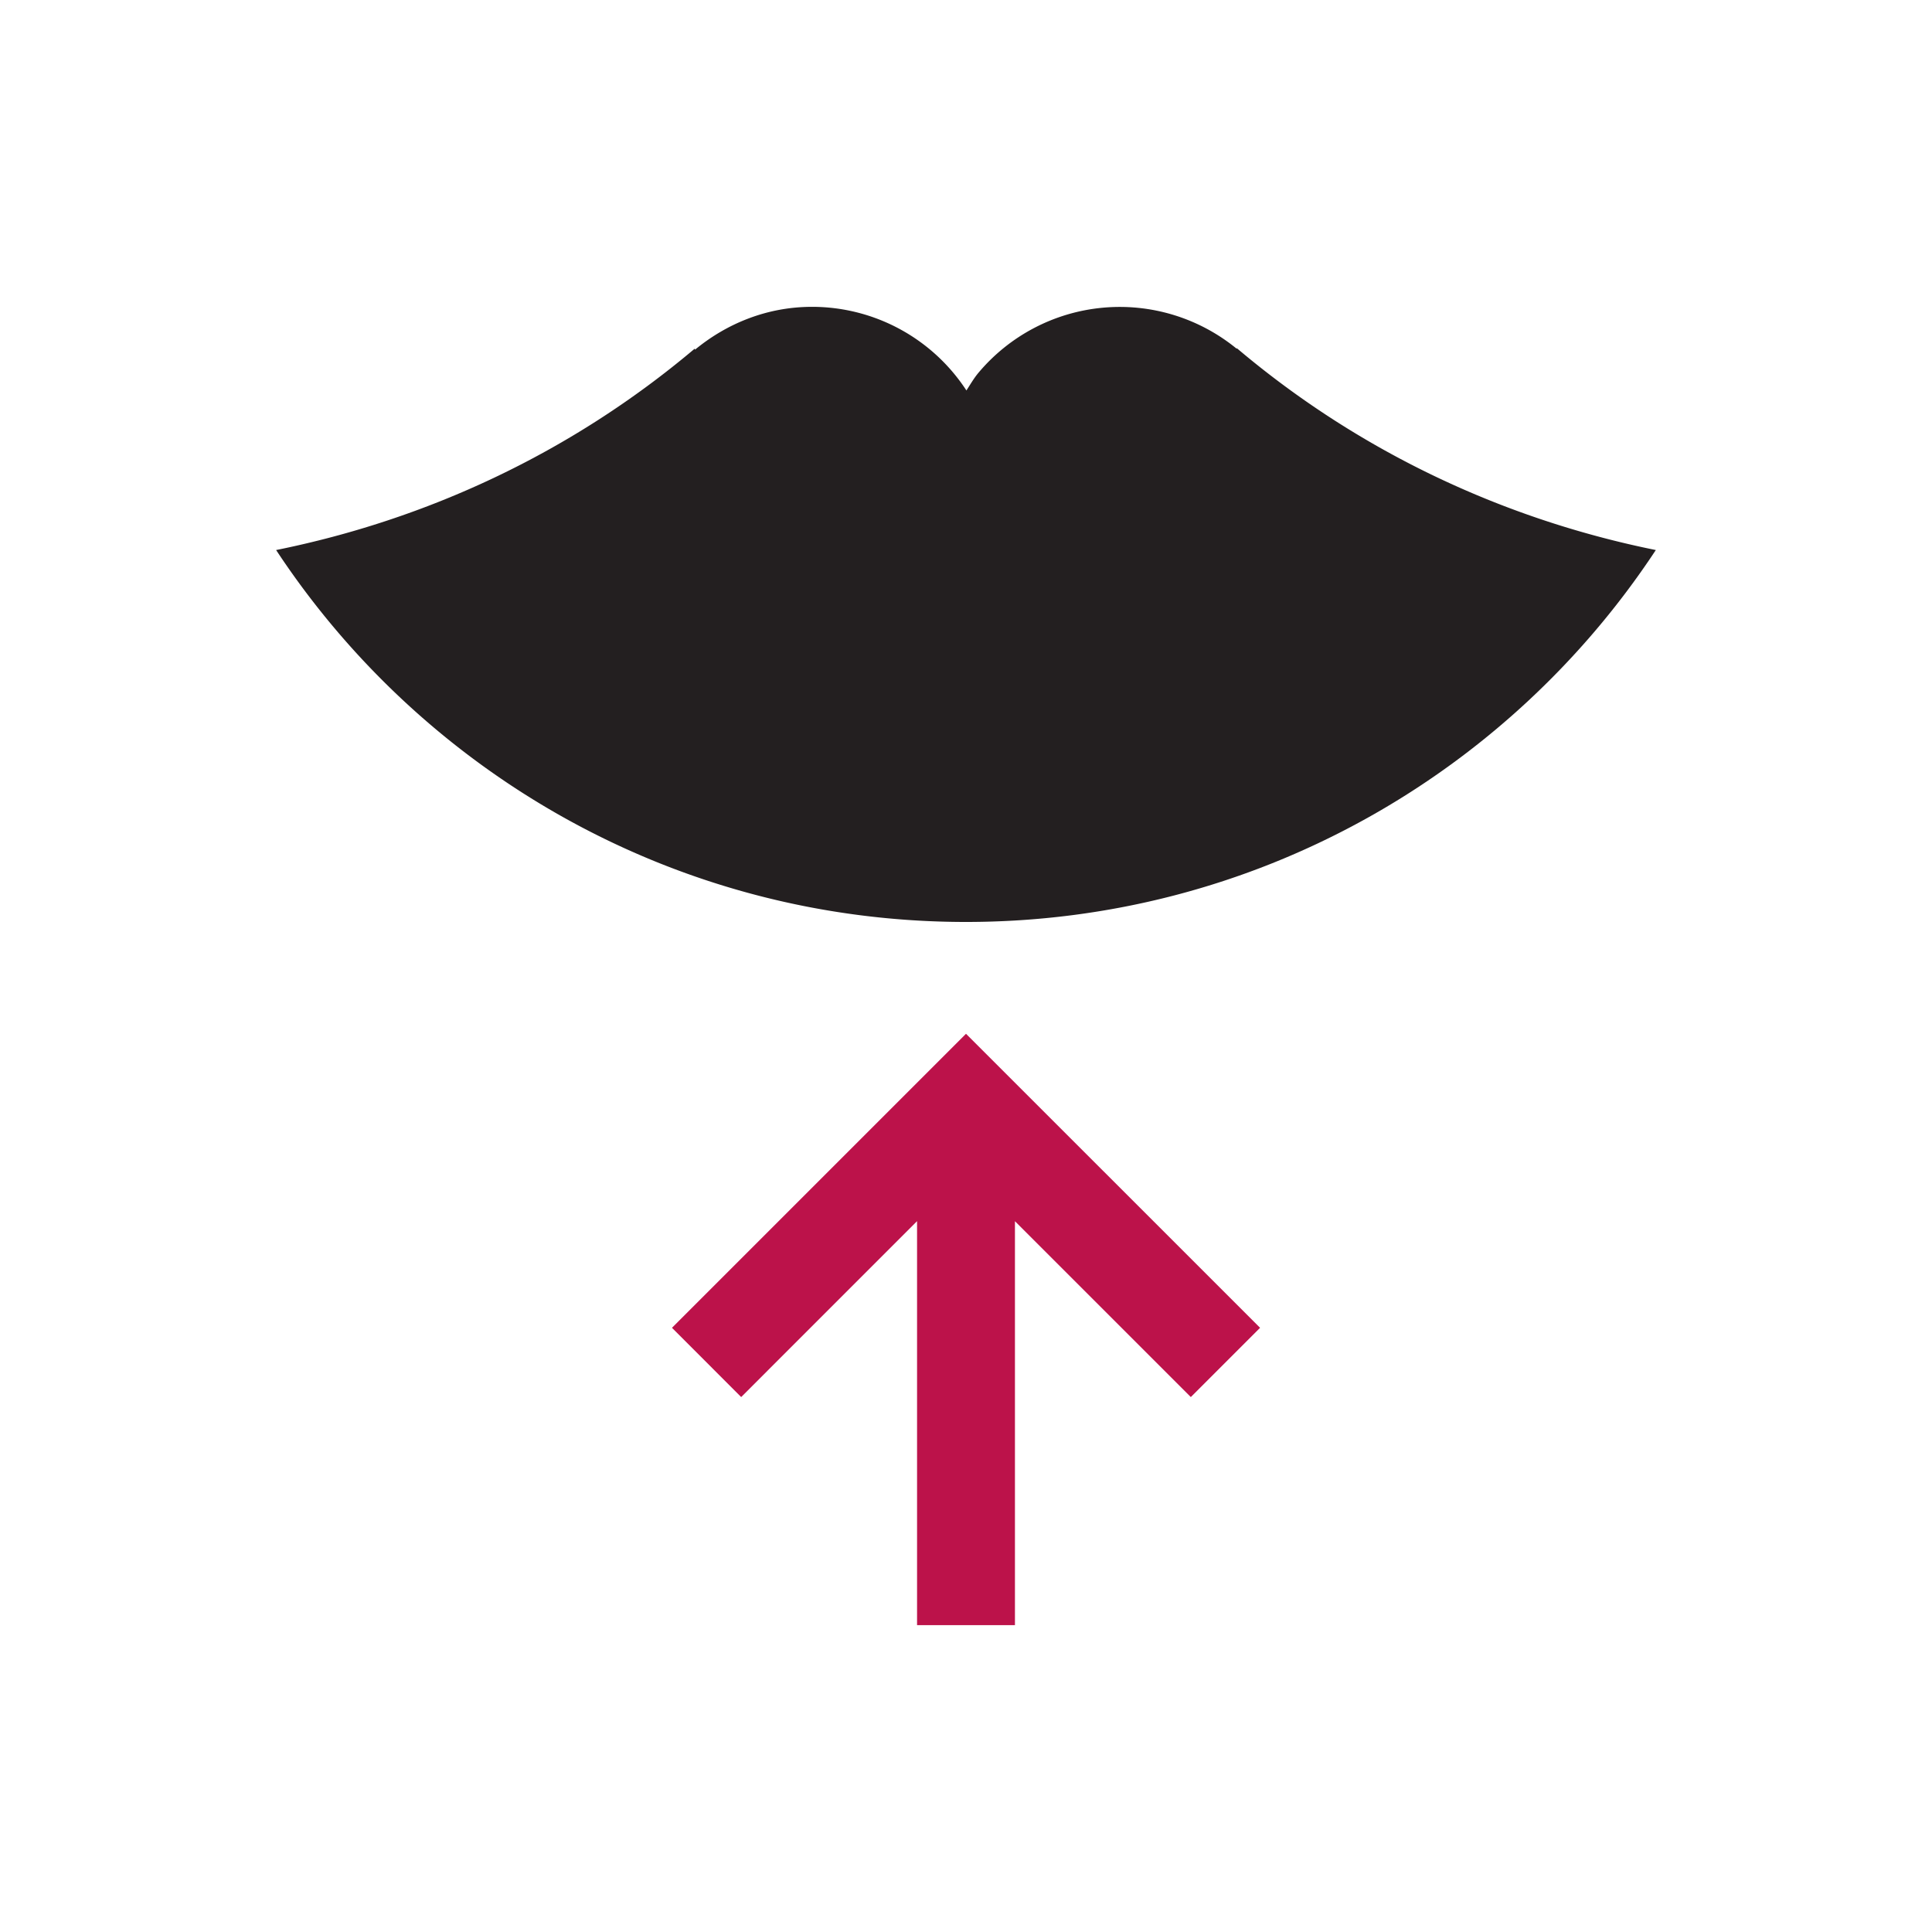
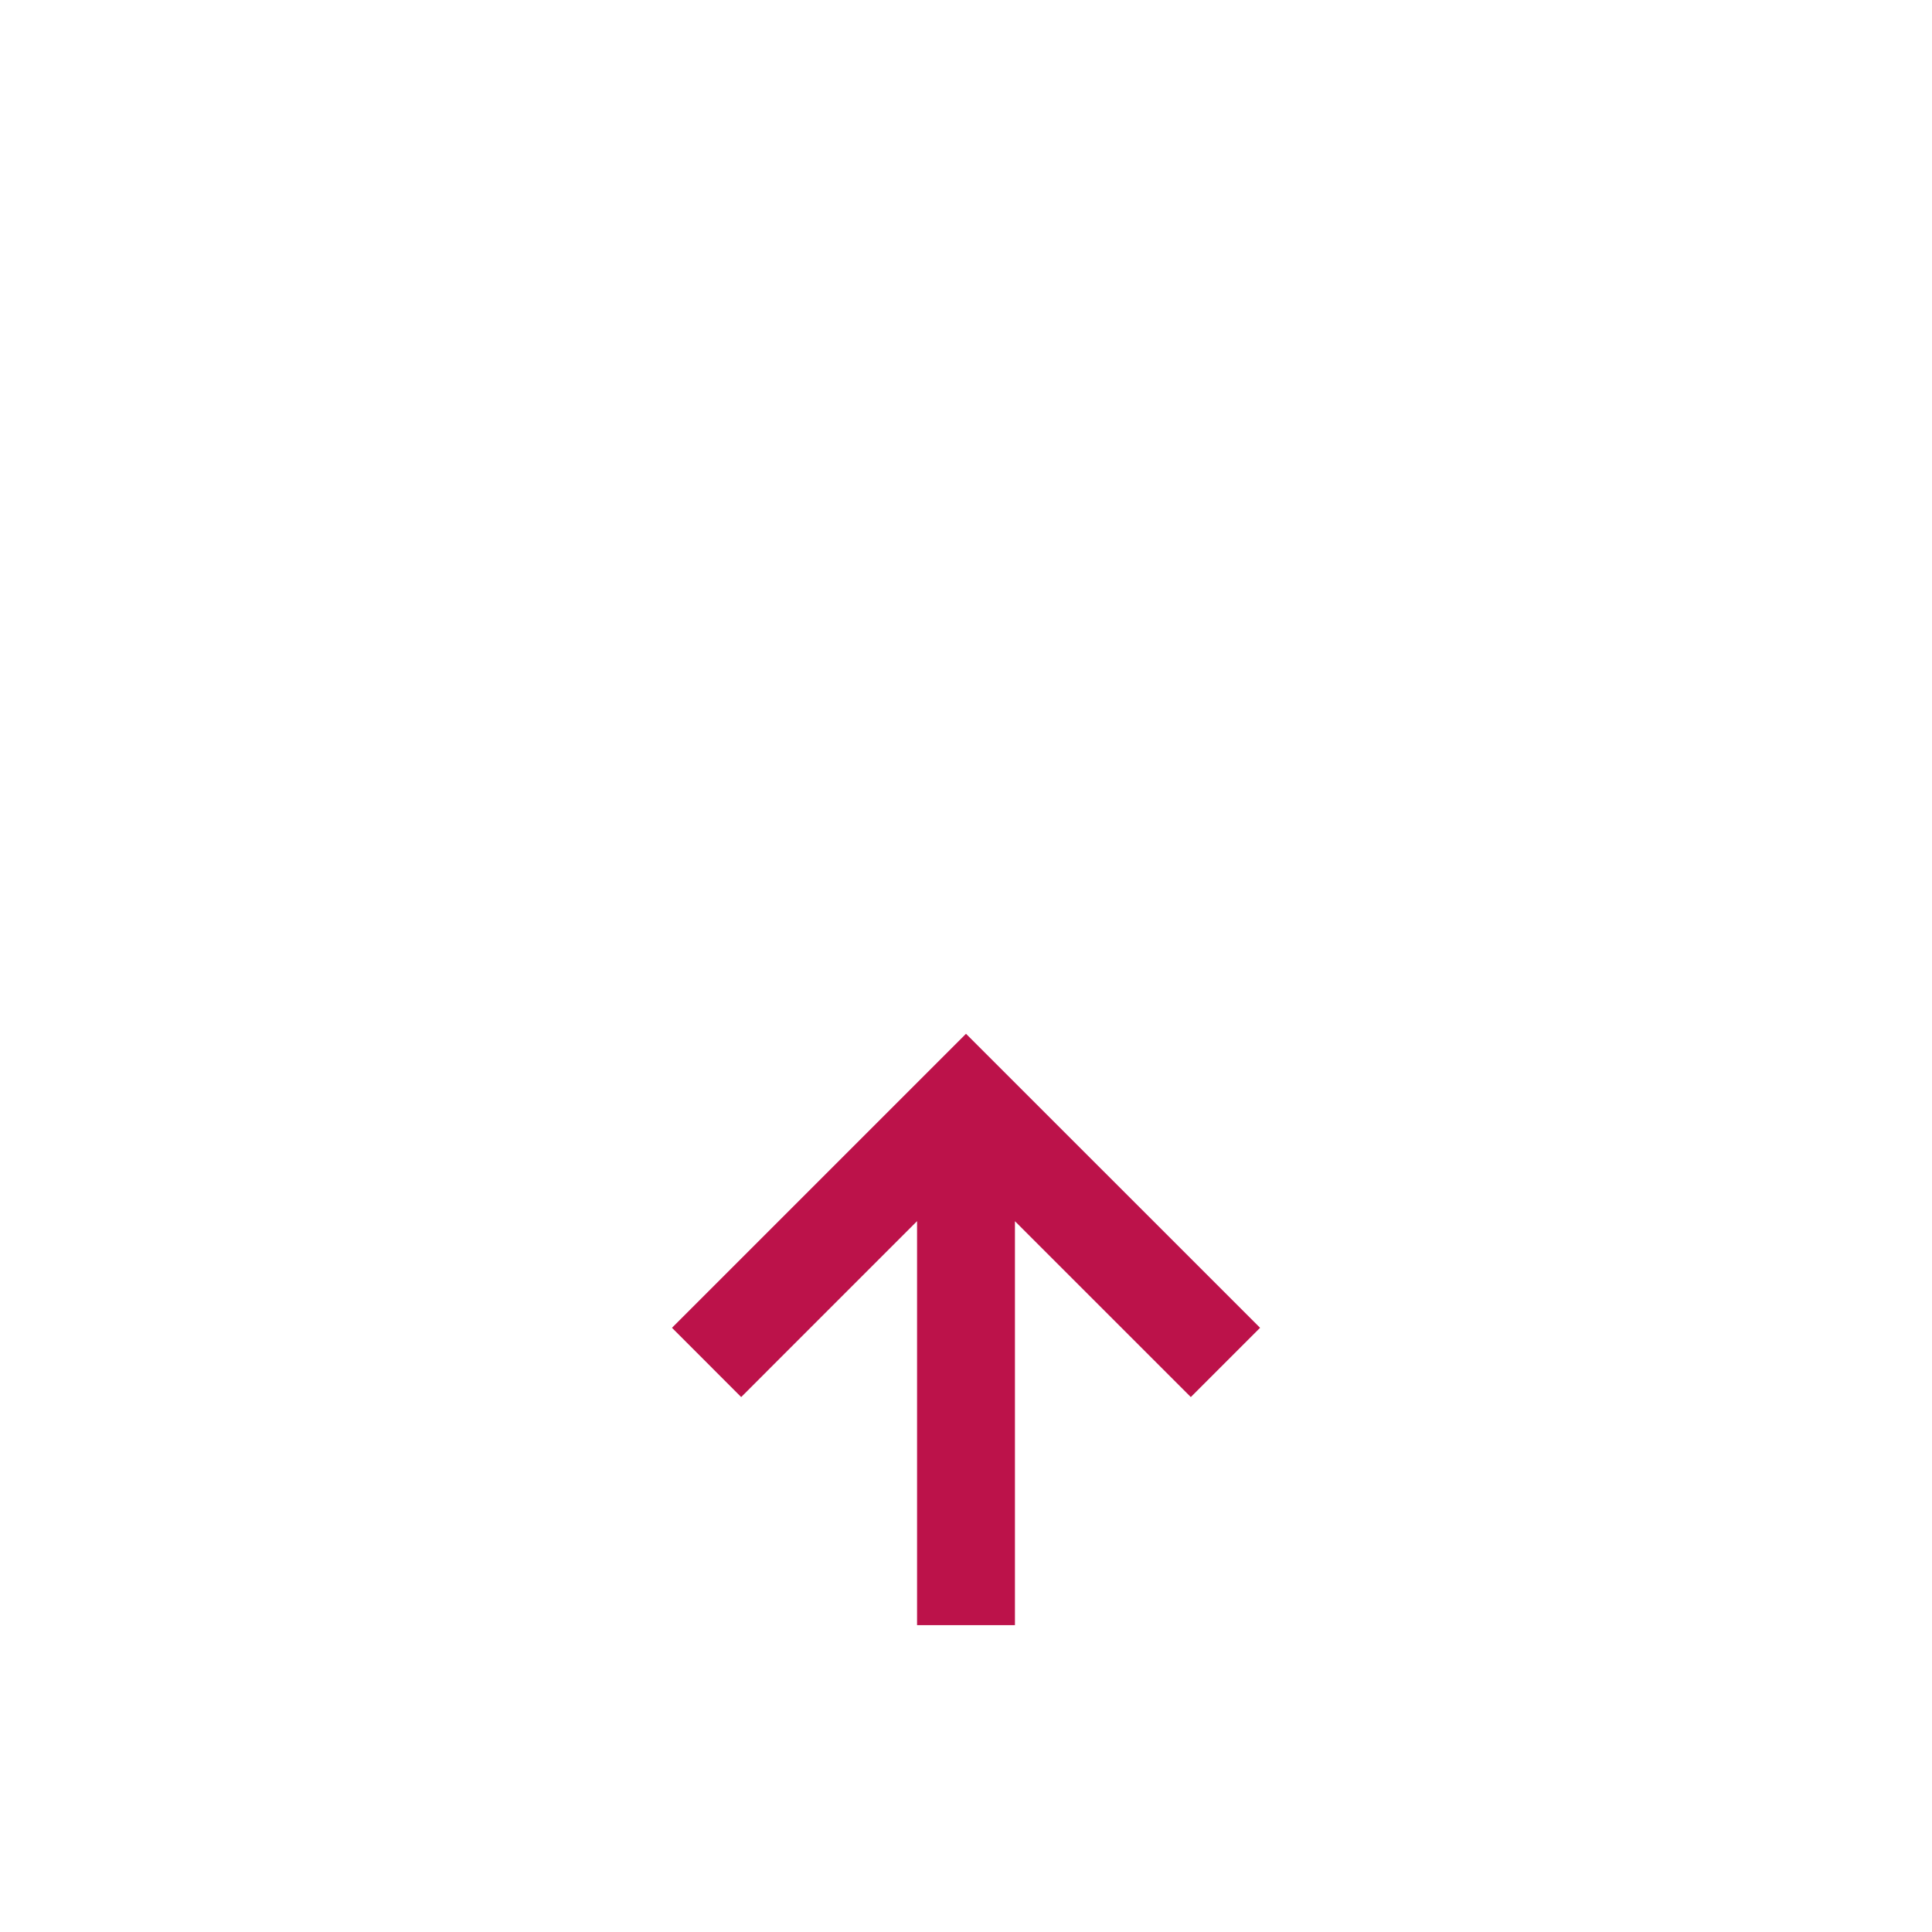
<svg xmlns="http://www.w3.org/2000/svg" version="1.1" id="Layer_1" x="0" y="0" width="60" height="60" viewBox="0 0 60 60" xml:space="preserve">
  <path fill="#BC124A" d="M39.133 41.236L30 32.105l-9.131 9.131 2.149 2.151 5.462-5.463v12.547h3.04V37.926l5.462 5.461z" />
-   <path fill="#231F20" d="M38.414 10.816l-.006.006-.004.006a5.73 5.73 0 0 0-8.018.75c-.145.173-.252.363-.373.548a5.724 5.724 0 0 0-4.795-2.597c-1.387 0-2.641.512-3.633 1.33-.002-.012-.008-.027-.008-.027l-.002-.004c-3.844 3.244-8.33 5.311-13 6.254 4.586 6.957 12.467 11.55 21.424 11.55s16.838-4.595 21.424-11.55c-4.673-.945-9.165-3.016-13.009-6.266z" />
</svg>